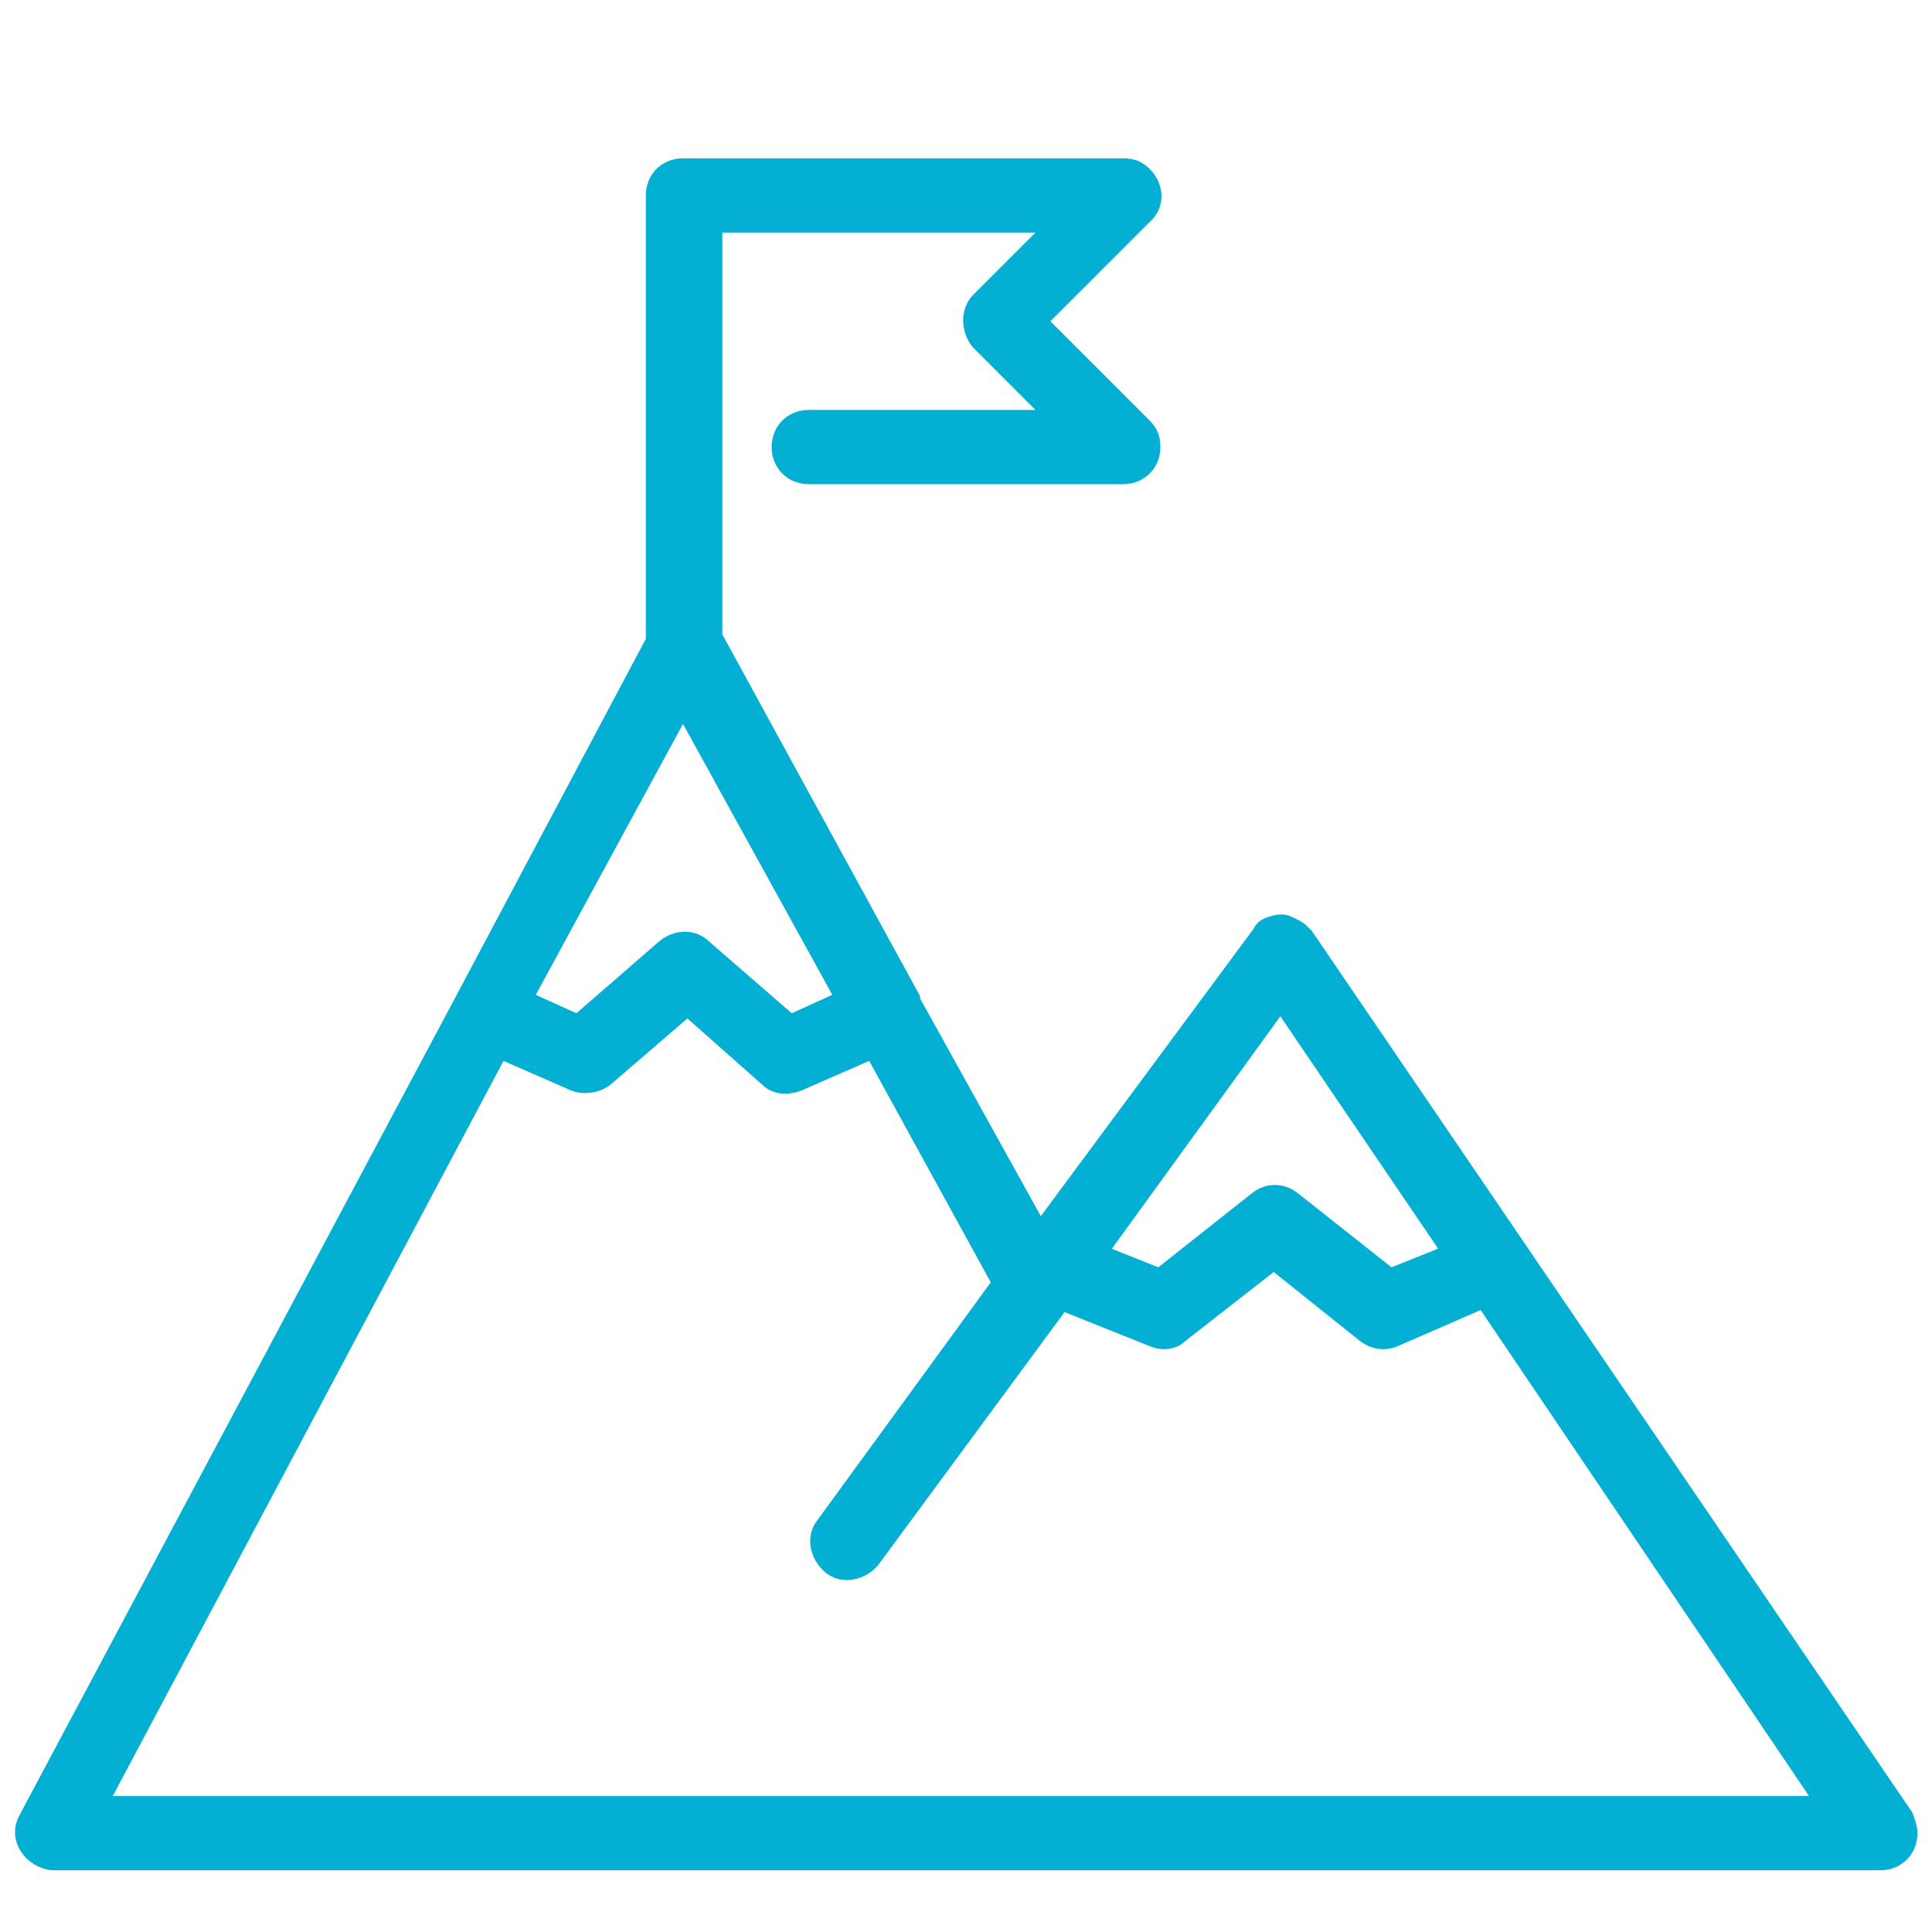
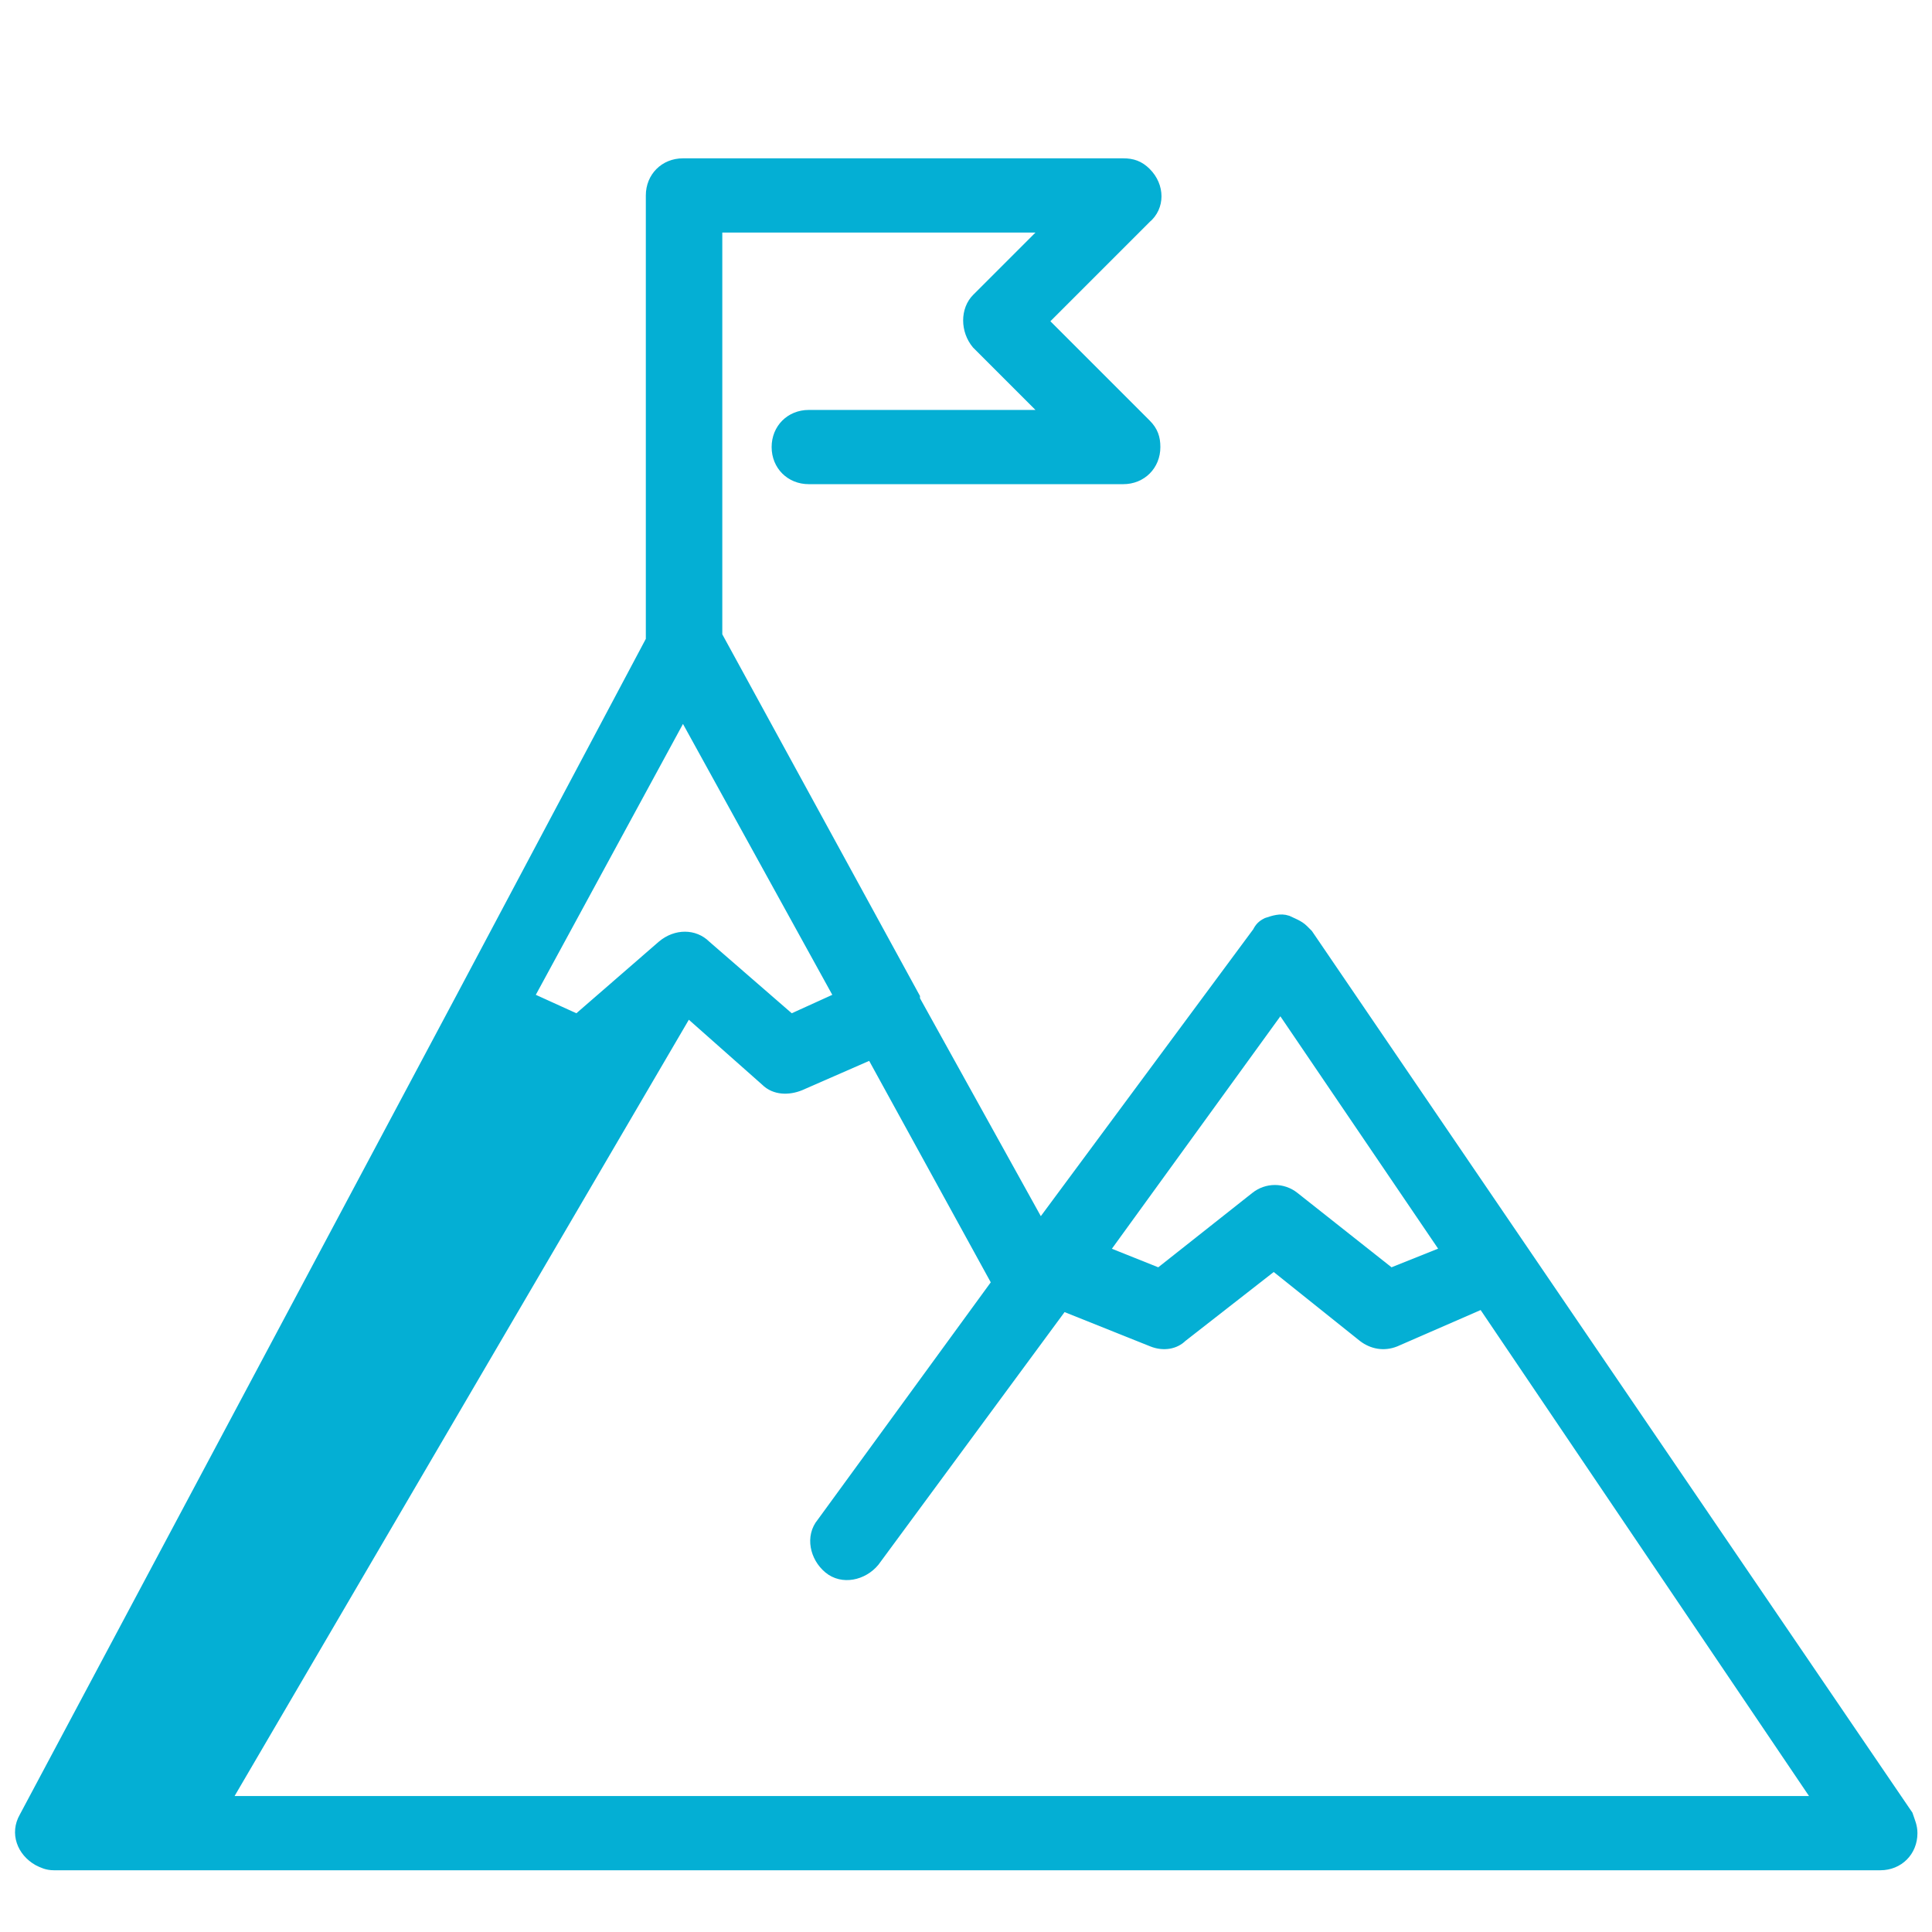
<svg xmlns="http://www.w3.org/2000/svg" version="1.1" id="Layer_1" x="0px" y="0px" viewBox="0 0 86 86" style="enable-background:new 0 0 86 86;" xml:space="preserve">
  <style type="text/css">
	.st0{fill:#04AFD4;stroke:#04AFD4;stroke-width:0.504;stroke-miterlimit:10;}
</style>
  <g id="Layer_2_1_">
    <g id="Layer_1-2">
-       <path class="st0" d="M30.4,7.3c-0.8,0-1.4,0.6-1.4,1.4c0,0,0,0,0,0v19.8l-8.5,16l0,0L1.1,80.9c-0.4,0.7-0.1,1.5,0.6,1.9    C1.9,82.9,2.1,83,2.4,83h81.3c0.8,0,1.4-0.6,1.4-1.4c0-0.3-0.1-0.5-0.2-0.8L58.2,41.6l-0.1-0.1L58,41.4c-0.2-0.2-0.5-0.3-0.7-0.4    l0,0c-0.3-0.1-0.6,0-0.9,0.1l0,0c-0.2,0.1-0.3,0.2-0.4,0.4l0,0l-9.7,13.1l-5.6-10.1c0,0,0,0,0-0.1l-8.8-16.1V10.1h14.8l-3.2,3.2    c-0.5,0.5-0.5,1.4,0,2c0,0,0,0,0,0l3.2,3.2H36c-0.8,0-1.4,0.6-1.4,1.4s0.6,1.4,1.4,1.4h14c0.8,0,1.4-0.6,1.4-1.4    c0-0.4-0.1-0.7-0.4-1l-4.6-4.6L51,9.7c0.6-0.5,0.6-1.4,0-2c-0.3-0.3-0.6-0.4-1-0.4L30.4,7.3z M30.4,31.7l2.7,4.9l4.3,7.8l-2.2,1    l-3.8-3.3c-0.5-0.5-1.3-0.5-1.9,0l-3.8,3.3l-2.2-1L30.4,31.7z M57,44.8l7.4,10.9l-2.5,1l-4.3-3.4c-0.5-0.4-1.2-0.4-1.7,0l-4.3,3.4    l-2.5-1L57,44.8z M30.6,45l3.5,3.1c0.4,0.4,1,0.4,1.5,0.2l3.2-1.4l5.6,10.2l-7.8,10.7c-0.5,0.6-0.3,1.5,0.3,2s1.5,0.3,2-0.3    l8.4-11.4l4,1.6c0.5,0.2,1,0.1,1.3-0.2l4.1-3.2l4,3.2c0.4,0.3,0.9,0.4,1.4,0.2L66,58l15,22.2H4.6l17.7-33.3l3.2,1.4    c0.5,0.2,1.1,0.1,1.5-0.2L30.6,45z" />
+       <path class="st0" d="M30.4,7.3c-0.8,0-1.4,0.6-1.4,1.4c0,0,0,0,0,0v19.8l-8.5,16l0,0L1.1,80.9c-0.4,0.7-0.1,1.5,0.6,1.9    C1.9,82.9,2.1,83,2.4,83h81.3c0.8,0,1.4-0.6,1.4-1.4c0-0.3-0.1-0.5-0.2-0.8L58.2,41.6l-0.1-0.1L58,41.4c-0.2-0.2-0.5-0.3-0.7-0.4    l0,0c-0.3-0.1-0.6,0-0.9,0.1l0,0c-0.2,0.1-0.3,0.2-0.4,0.4l0,0l-9.7,13.1l-5.6-10.1c0,0,0,0,0-0.1l-8.8-16.1V10.1h14.8l-3.2,3.2    c-0.5,0.5-0.5,1.4,0,2c0,0,0,0,0,0l3.2,3.2H36c-0.8,0-1.4,0.6-1.4,1.4s0.6,1.4,1.4,1.4h14c0.8,0,1.4-0.6,1.4-1.4    c0-0.4-0.1-0.7-0.4-1l-4.6-4.6L51,9.7c0.6-0.5,0.6-1.4,0-2c-0.3-0.3-0.6-0.4-1-0.4L30.4,7.3z M30.4,31.7l2.7,4.9l4.3,7.8l-2.2,1    l-3.8-3.3c-0.5-0.5-1.3-0.5-1.9,0l-3.8,3.3l-2.2-1L30.4,31.7z M57,44.8l7.4,10.9l-2.5,1l-4.3-3.4c-0.5-0.4-1.2-0.4-1.7,0l-4.3,3.4    l-2.5-1L57,44.8z M30.6,45l3.5,3.1c0.4,0.4,1,0.4,1.5,0.2l3.2-1.4l5.6,10.2l-7.8,10.7c-0.5,0.6-0.3,1.5,0.3,2s1.5,0.3,2-0.3    l8.4-11.4l4,1.6c0.5,0.2,1,0.1,1.3-0.2l4.1-3.2l4,3.2c0.4,0.3,0.9,0.4,1.4,0.2L66,58l15,22.2H4.6l3.2,1.4    c0.5,0.2,1.1,0.1,1.5-0.2L30.6,45z" />
    </g>
  </g>
</svg>